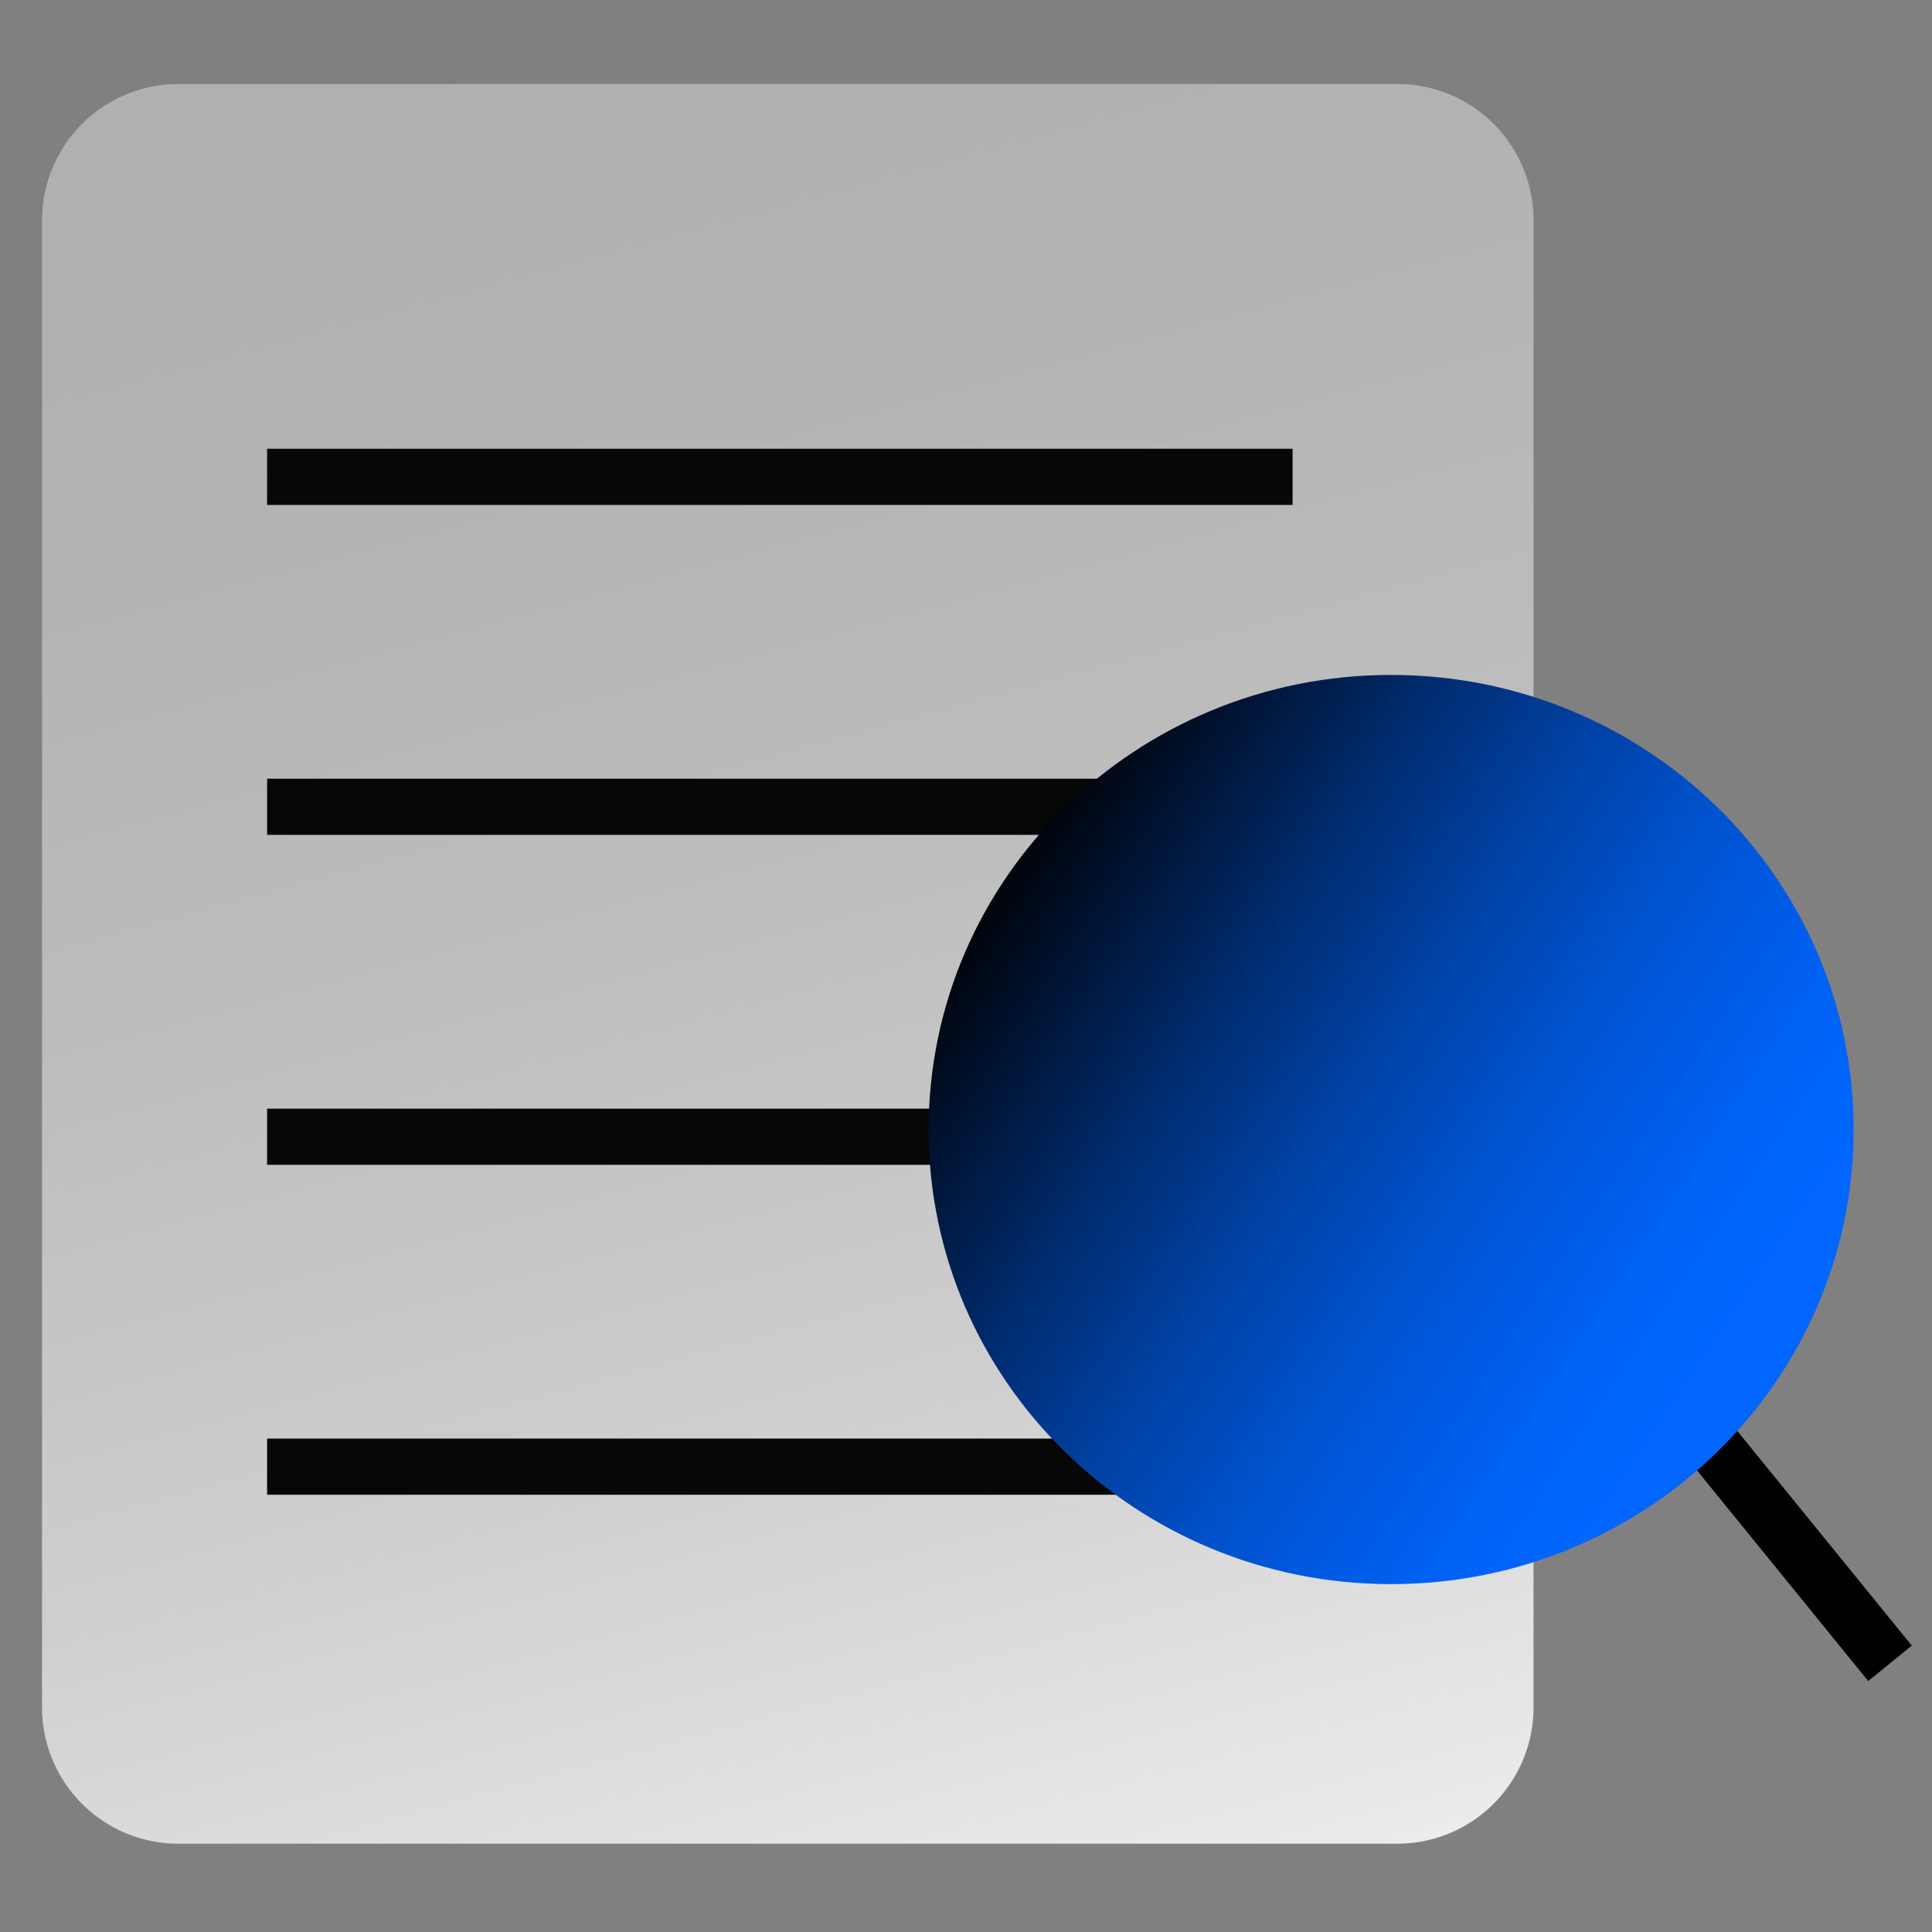
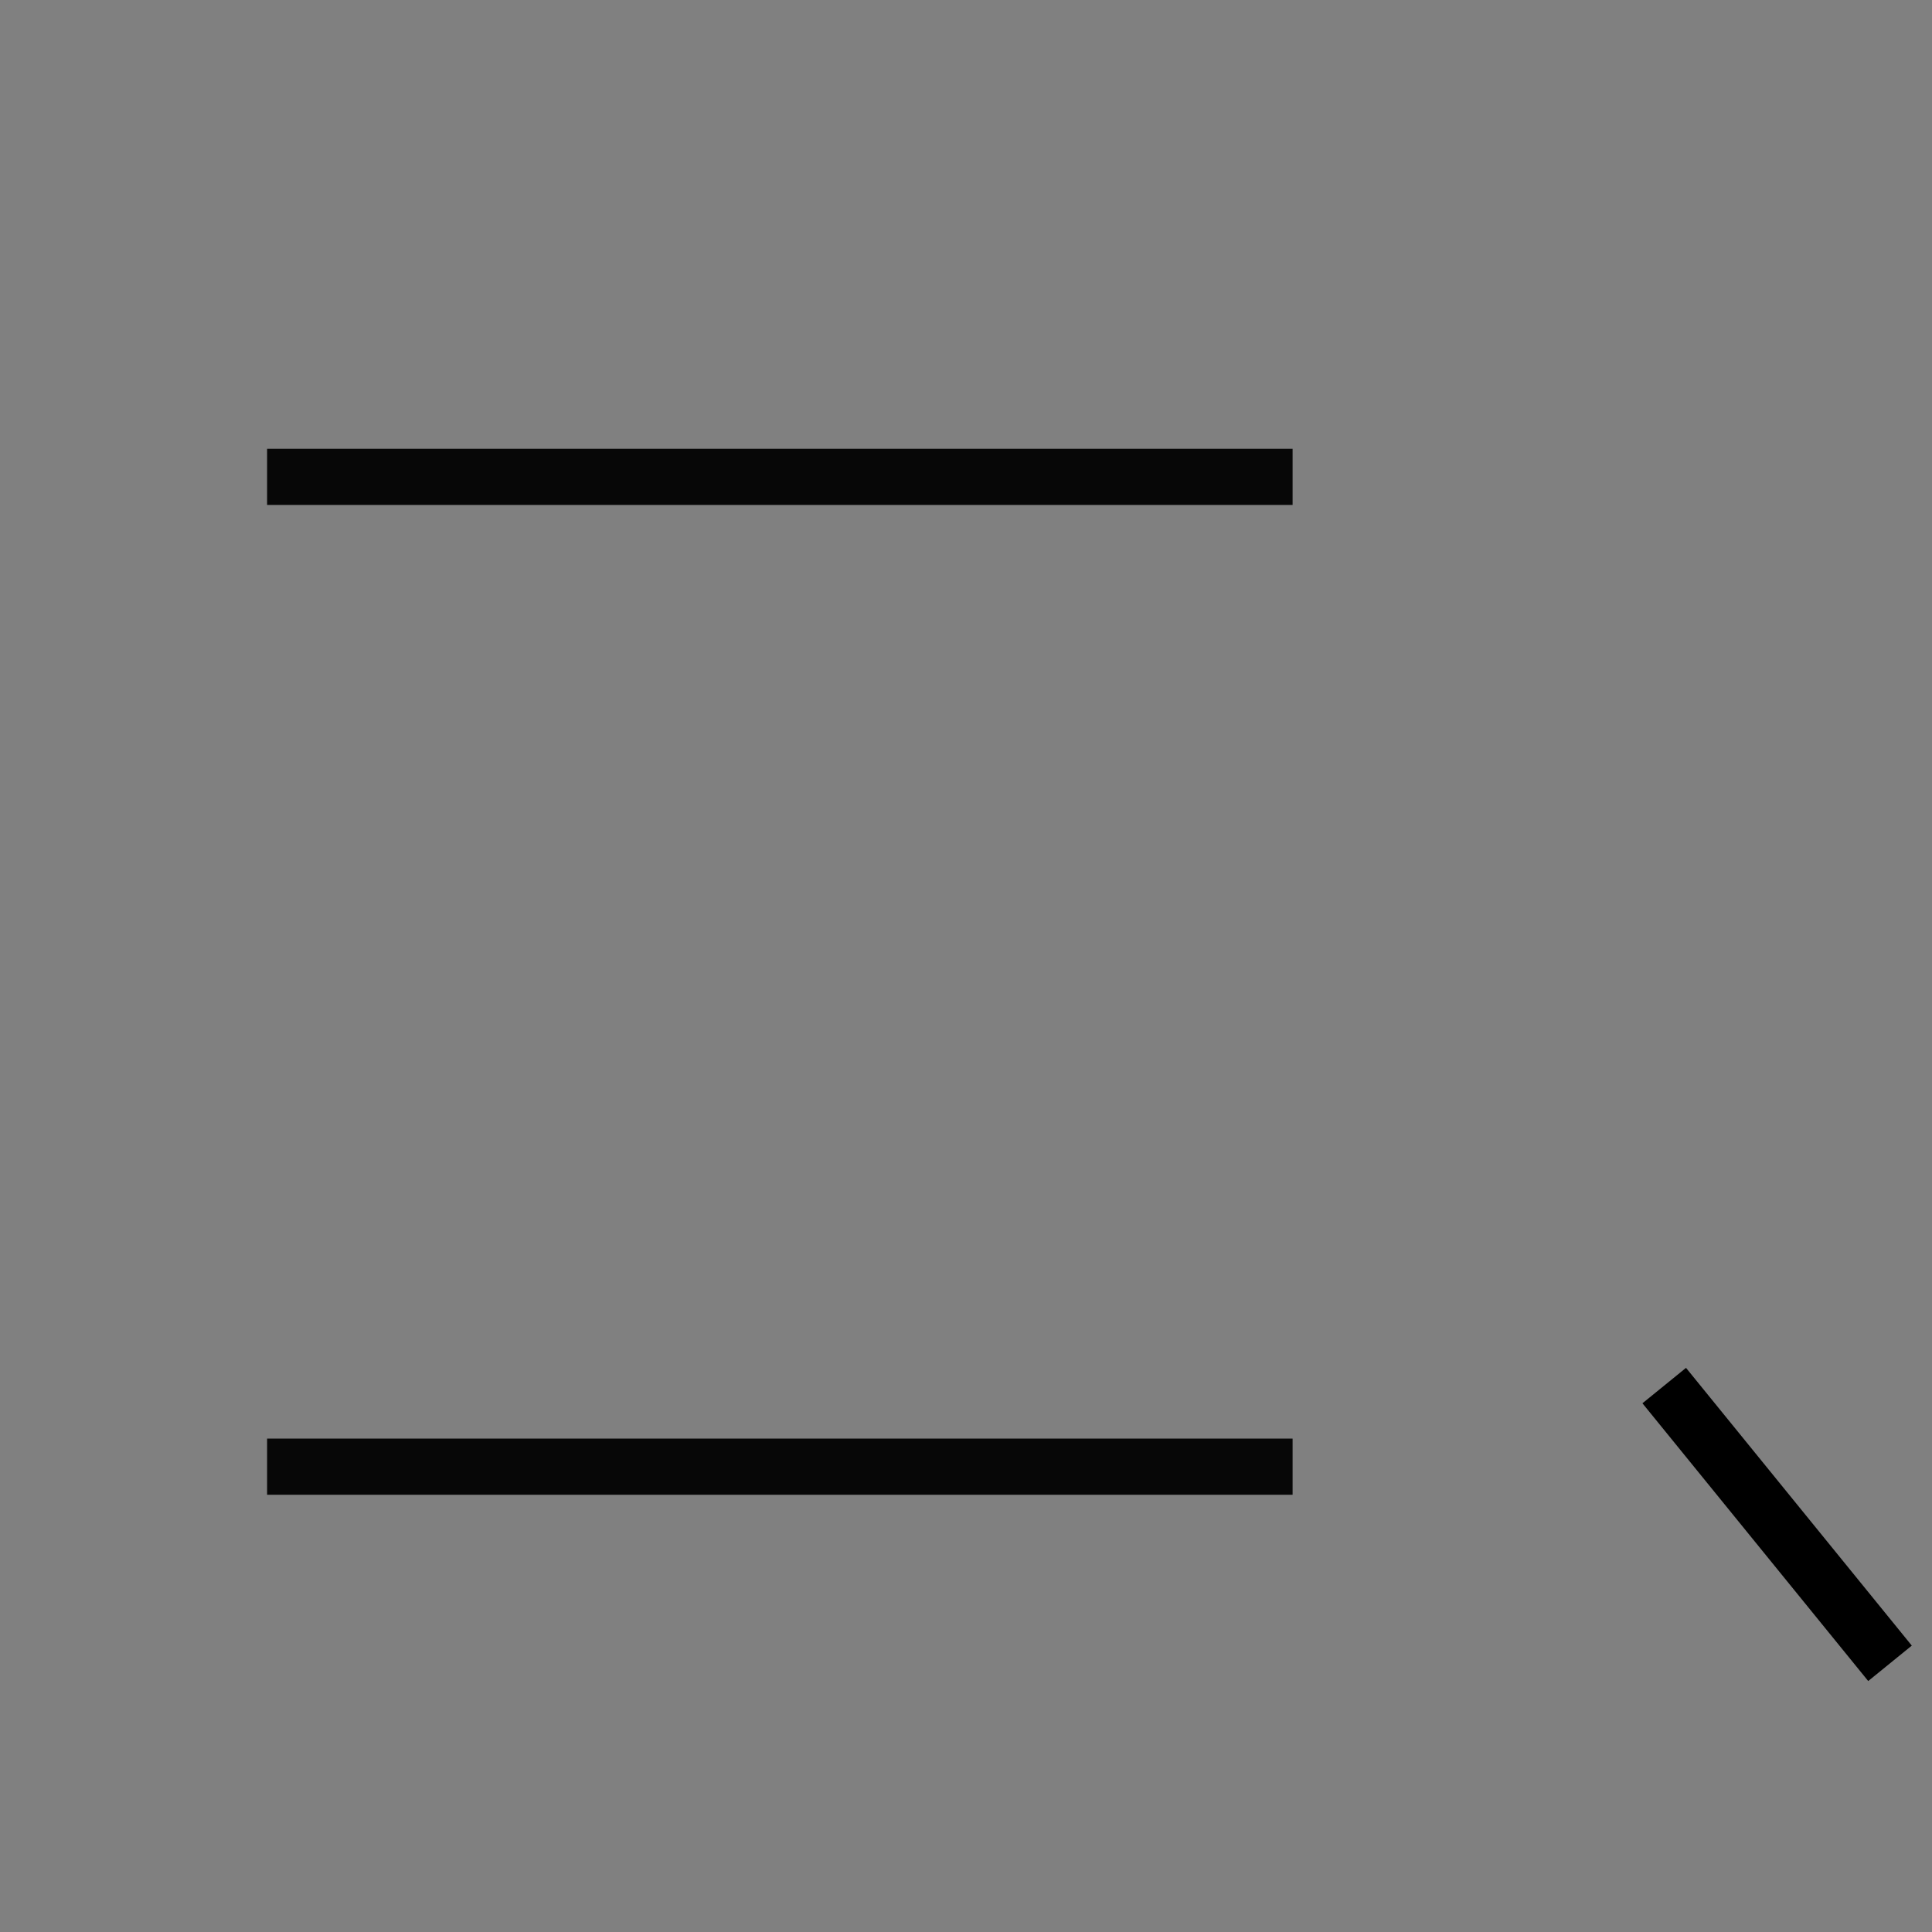
<svg xmlns="http://www.w3.org/2000/svg" fill="none" viewBox="0 0 88 88">
  <rect x="0" y="0" width="88" height="88" fill="#808080" stroke="none" />
-   <path fill="url(#a)" d="M69.85 10.024V77.77a6.21 6.21 0 0 1-6.21 6.209H8.124a6.21 6.21 0 0 1-6.209-6.21V10.036a6.21 6.21 0 0 1 6.209-6.209H63.64a6.194 6.194 0 0 1 6.209 6.198Z" />
  <path stroke="url(#b)" stroke-miterlimit="10" stroke-width="2.558" d="M12.166 21.72h46.71" />
-   <path stroke="url(#c)" stroke-miterlimit="10" stroke-width="2.558" d="M12.166 36.748h46.71" />
-   <path stroke="url(#d)" stroke-miterlimit="10" stroke-width="2.558" d="M12.166 51.777h46.71" />
  <path stroke="url(#e)" stroke-miterlimit="10" stroke-width="2.558" d="M12.166 66.805h46.71" />
  <path stroke="#000" stroke-miterlimit="10" stroke-width="2.558" d="m75.803 63.111 10.284 12.651" />
-   <path fill="url(#f)" d="M63.364 72.155c11.632 0 21.068-9.265 21.068-20.706 0-11.441-9.436-20.707-21.068-20.707-11.632 0-21.067 9.266-21.067 20.707 0 11.44 9.435 20.706 21.067 20.706Z" />
  <defs>
    <linearGradient id="a" x1="21.092" x2="51.308" y1="-10.671" y2="100.81" gradientUnits="userSpaceOnUse">
      <stop stop-color="#AFAFAF" />
      <stop offset=".24" stop-color="#B2B2B2" />
      <stop offset=".46" stop-color="#BDBDBD" />
      <stop offset=".67" stop-color="#CFCFCF" />
      <stop offset=".87" stop-color="#E9E9E9" />
      <stop offset="1" stop-color="#fff" />
    </linearGradient>
    <linearGradient id="b" x1="-nan" x2="-nan" y1="-nan" y2="-nan" gradientUnits="userSpaceOnUse">
      <stop stop-color="#070707" />
      <stop offset=".16" stop-color="#0A0A0A" />
      <stop offset=".31" stop-color="#161616" />
      <stop offset=".46" stop-color="#292929" />
      <stop offset=".61" stop-color="#434343" />
      <stop offset=".75" stop-color="#666" />
      <stop offset=".89" stop-color="#8F8F8F" />
      <stop offset="1" stop-color="#B6B6B6" />
    </linearGradient>
    <linearGradient id="c" x1="-nan" x2="-nan" y1="-nan" y2="-nan" gradientUnits="userSpaceOnUse">
      <stop stop-color="#070707" />
      <stop offset=".16" stop-color="#0A0A0A" />
      <stop offset=".31" stop-color="#161616" />
      <stop offset=".46" stop-color="#292929" />
      <stop offset=".61" stop-color="#434343" />
      <stop offset=".75" stop-color="#666" />
      <stop offset=".89" stop-color="#8F8F8F" />
      <stop offset="1" stop-color="#B6B6B6" />
    </linearGradient>
    <linearGradient id="d" x1="-nan" x2="-nan" y1="-nan" y2="-nan" gradientUnits="userSpaceOnUse">
      <stop stop-color="#070707" />
      <stop offset=".16" stop-color="#0A0A0A" />
      <stop offset=".31" stop-color="#161616" />
      <stop offset=".46" stop-color="#292929" />
      <stop offset=".61" stop-color="#434343" />
      <stop offset=".75" stop-color="#666" />
      <stop offset=".89" stop-color="#8F8F8F" />
      <stop offset="1" stop-color="#B6B6B6" />
    </linearGradient>
    <linearGradient id="e" x1="-nan" x2="-nan" y1="-nan" y2="-nan" gradientUnits="userSpaceOnUse">
      <stop stop-color="#070707" />
      <stop offset=".16" stop-color="#0A0A0A" />
      <stop offset=".31" stop-color="#161616" />
      <stop offset=".46" stop-color="#292929" />
      <stop offset=".61" stop-color="#434343" />
      <stop offset=".75" stop-color="#666" />
      <stop offset=".89" stop-color="#8F8F8F" />
      <stop offset="1" stop-color="#B6B6B6" />
    </linearGradient>
    <linearGradient id="f" x1="42.053" x2="78.52" y1="37.333" y2="61.478" gradientUnits="userSpaceOnUse">
      <stop offset=".08" />
      <stop offset=".21" stop-color="#001434" />
      <stop offset=".37" stop-color="#002D71" />
      <stop offset=".52" stop-color="#0041A3" />
      <stop offset=".67" stop-color="#0051CB" />
      <stop offset=".8" stop-color="#005CE7" />
      <stop offset=".91" stop-color="#0063F8" />
      <stop offset="1" stop-color="#06F" />
    </linearGradient>
  </defs>
</svg>